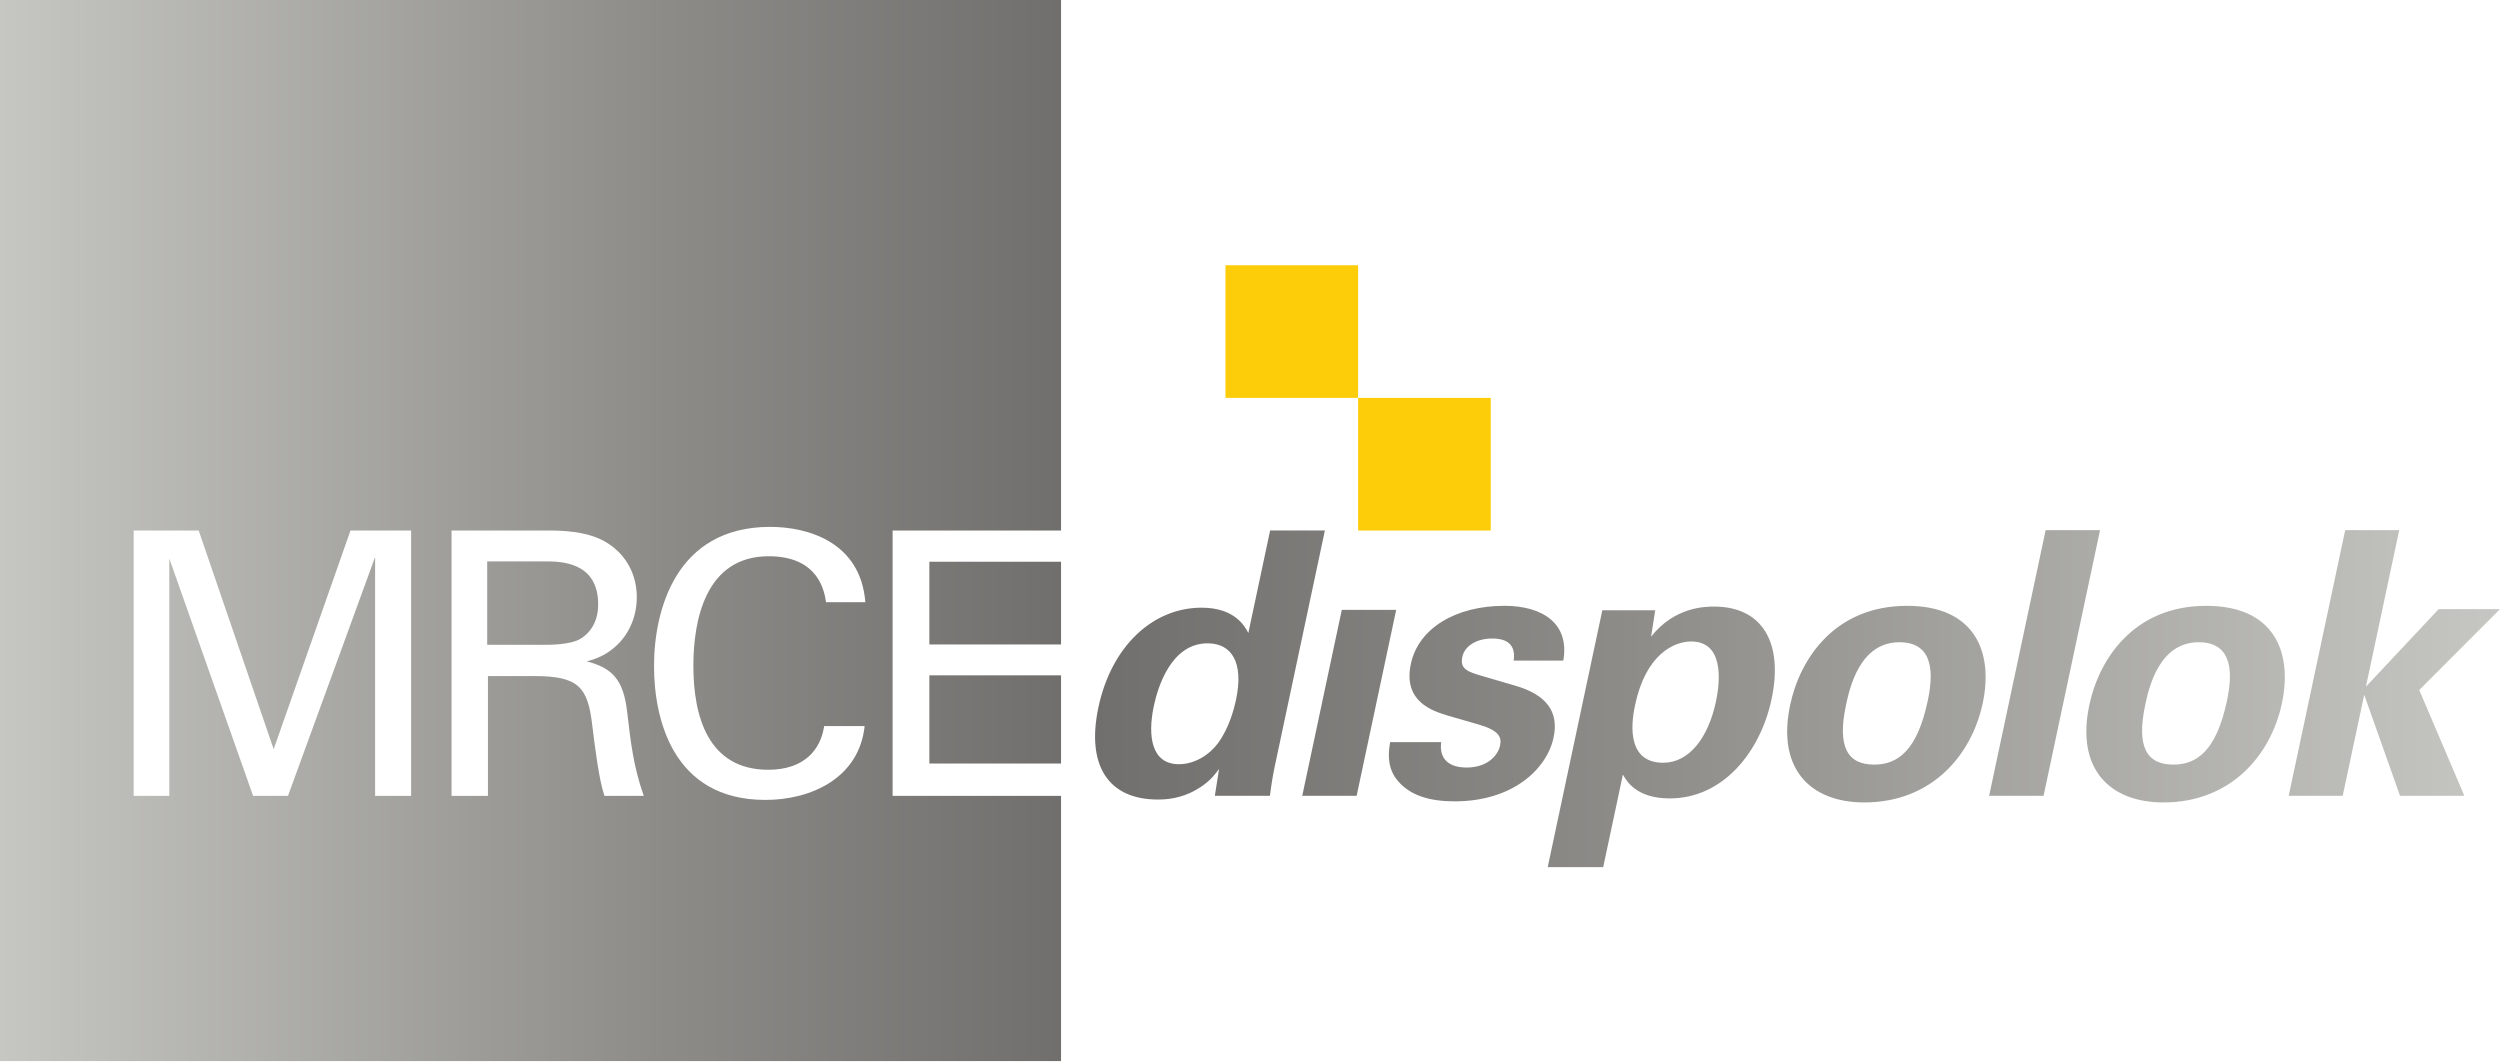
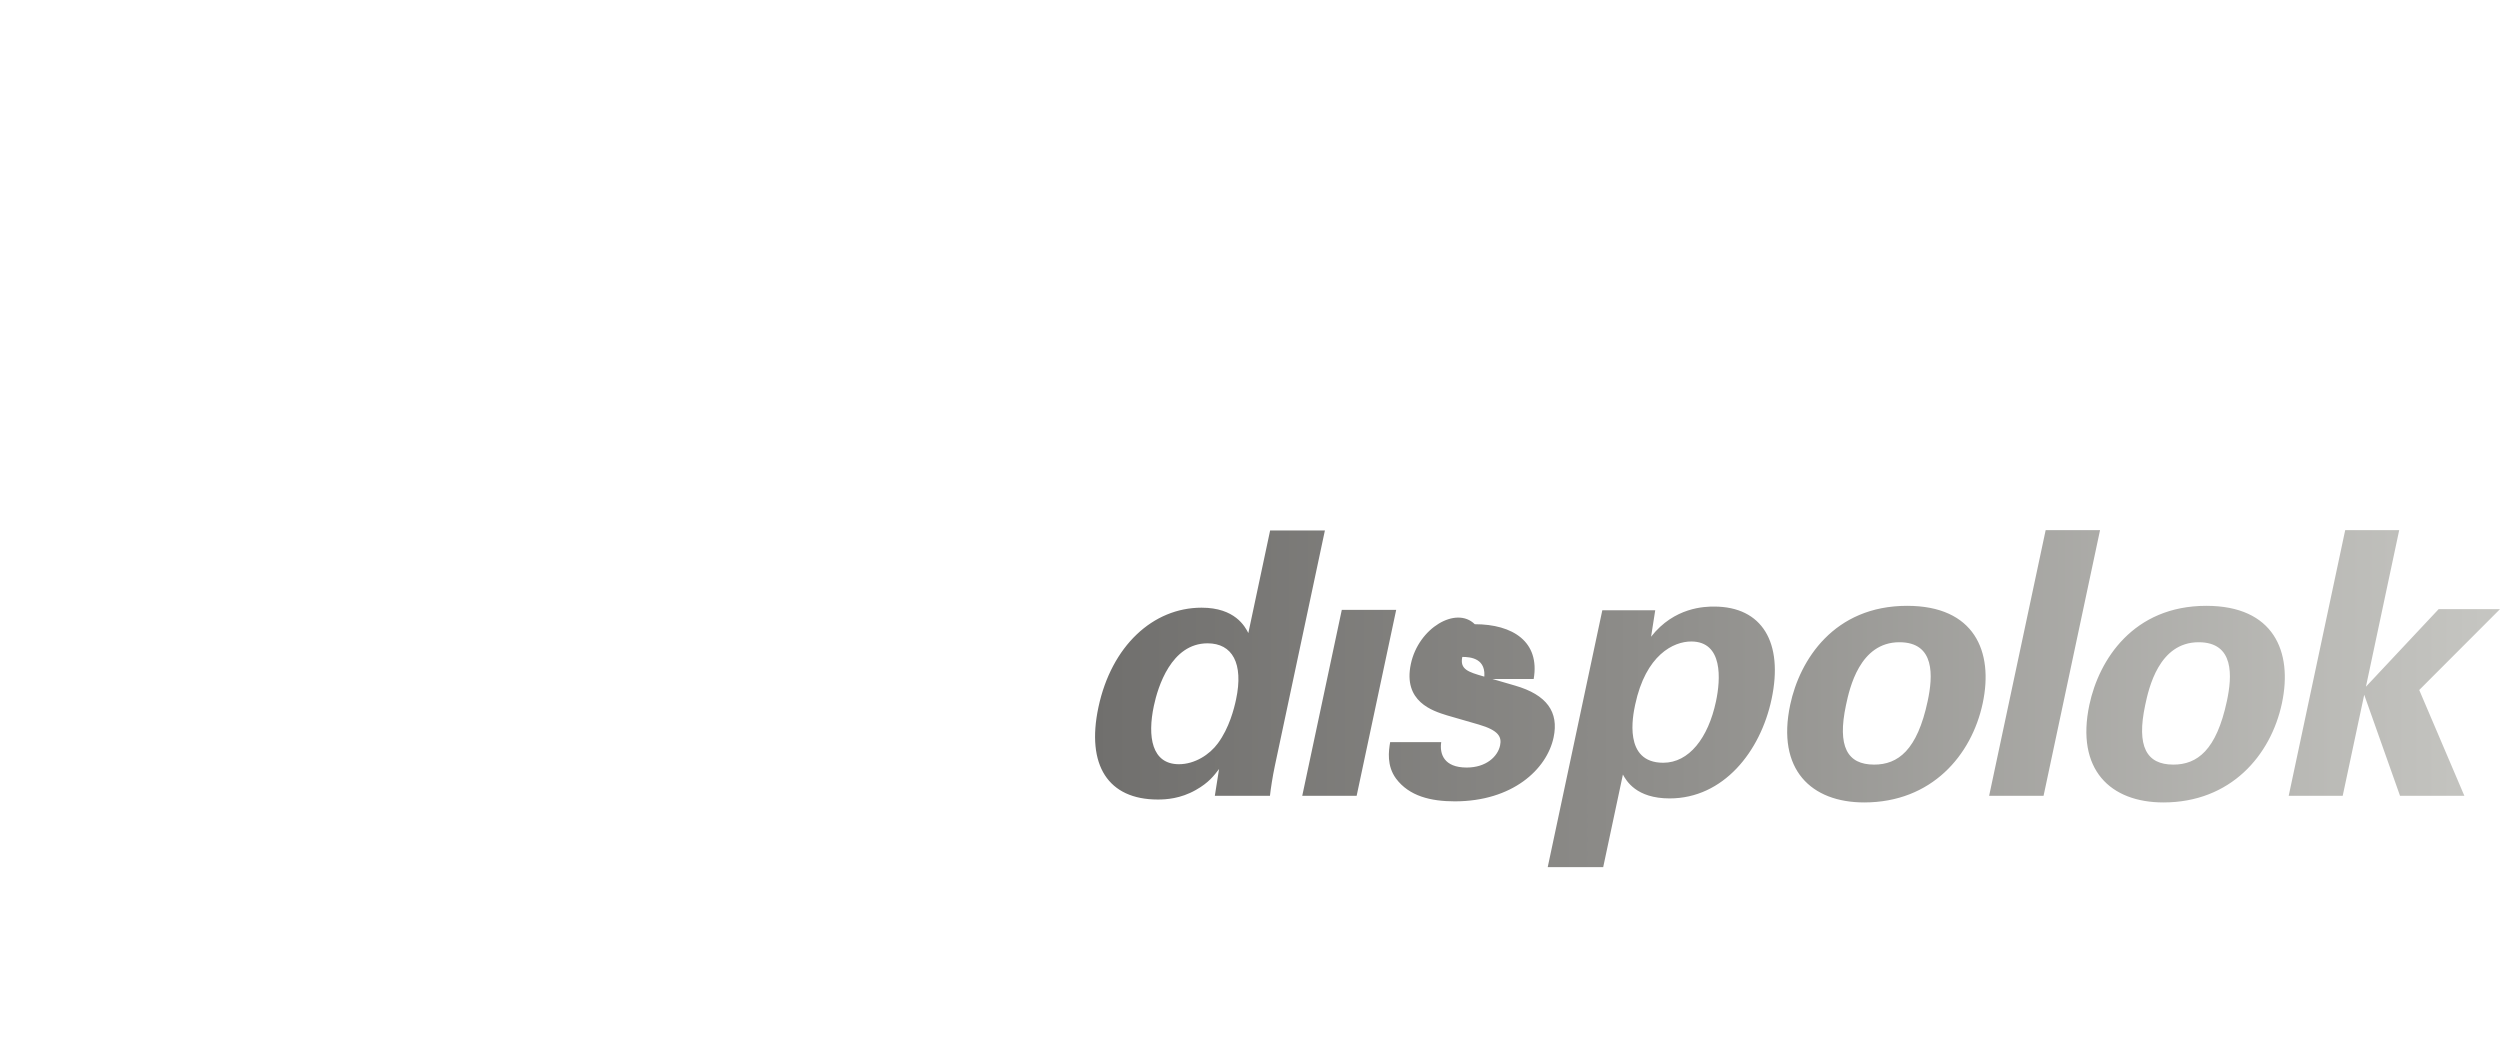
<svg xmlns="http://www.w3.org/2000/svg" xmlns:xlink="http://www.w3.org/1999/xlink" version="1.1" id="Ebene_1" x="0px" y="0px" width="1024px" height="435px" viewBox="0 0 1024 435" xml:space="preserve">
  <g>
    <g>
      <defs>
-         <path id="SVGID_1_" d="M549.595,249.814l-16.196,76.156h22.28l16.196-76.156H549.595z M669.761,288.645 c4.351-20.469,15.749-25.891,22.967-25.891c13.093,0,12.062,15.504,10.139,24.531c-3.2,15.057-11.063,25.139-21.609,25.139 C664.853,312.424,668.795,293.162,669.761,288.645 M676.284,260.801l1.699-10.842H656.31l-22.367,105.223h22.727l8.071-37.928 c1.413,2.547,5.445,9.779,19.143,9.779c21.978,0,37.177-19.119,41.751-40.648c4.933-23.182-3.824-37.934-23.542-37.934 C698.476,248.451,685.8,248.6,676.284,260.801 M577.888,271.943c-3.306,15.494,8.988,19.262,14.783,21.064l13.036,3.77 c8.229,2.4,9.459,5.117,8.724,8.58c-0.965,4.512-5.689,9.031-13.666,9.031c-9.34,0-11.16-5.574-10.442-10.396h-20.915 c-0.622,3.627-1.451,9.645,2.396,14.906c5.396,7.225,14.281,9.338,24.051,9.338c23.646,0,37.72-13.098,40.497-26.189 c2.213-10.389-2.762-17.469-15.806-21.229l-12.899-3.76c-6.234-1.811-9.779-2.865-8.692-7.982 c0.996-4.662,6.115-7.535,12.142-7.535c3.457,0,10.113,0.615,8.916,9.037h20.324c2.635-15.199-8.485-22.432-24.131-22.432 C596.478,248.146,581.017,257.174,577.888,271.943 M756.12,288.793c1.469-6.92,5.611-25.734,21.872-25.734 c14.754,0,13.73,14,11.592,24.074c-4.286,20.182-12.165,26.051-21.945,26.051C756.646,313.182,752.496,305.799,756.12,288.793 M733.273,288.645c-5.677,26.645,8.645,40.033,30.311,40.033c27.557,0,43.992-19.262,48.536-40.633 c4.519-21.227-3.417-39.898-30.967-39.898C751.21,248.146,737.17,270.275,733.273,288.645 M878.672,288.793 c1.47-6.92,5.62-25.734,21.891-25.734c14.736,0,13.723,14,11.575,24.074c-4.295,20.182-12.167,26.051-21.945,26.051 C879.207,313.182,875.049,305.799,878.672,288.793 M855.817,288.645c-5.66,26.645,8.645,40.033,30.318,40.033 c27.559,0,44.003-19.262,48.545-40.633c4.502-21.227-3.417-39.898-30.966-39.898 C873.764,248.146,859.729,270.275,855.817,288.645 M472.625,289.098c1.621-7.67,7.088-25.592,21.993-25.592 c10.09,0,14.839,8.127,11.662,23.029c-0.798,3.76-2.771,11.602-7.424,17.914c-3.4,4.662-9.499,8.574-15.966,8.574 C471.747,313.023,469.935,301.742,472.625,289.098 M520.242,217.292l-8.925,42.006c-1.382-2.715-5.469-10.393-19.16-10.393 c-19.869,0-36.904,15.654-42.244,40.791c-5.053,23.787,4,37.791,24.323,37.791c3.314,0,9.252-0.305,15.591-3.92 c5.309-3,7.425-5.867,9.501-8.582l-1.733,10.984h22.576c0.312-2.85,1.062-7.822,2.021-12.332l20.484-96.346H520.242z M837.903,217.149l-23.157,108.822h22.296l23.134-108.822H837.903z M960.593,217.149l-23.142,108.822h22.119l8.813-41.393 l14.672,41.393h26.353l-18.489-43.348L1024,249.504h-25.131l-29.784,31.766l13.628-64.121H960.593z" />
+         <path id="SVGID_1_" d="M549.595,249.814l-16.196,76.156h22.28l16.196-76.156H549.595z M669.761,288.645 c4.351-20.469,15.749-25.891,22.967-25.891c13.093,0,12.062,15.504,10.139,24.531c-3.2,15.057-11.063,25.139-21.609,25.139 C664.853,312.424,668.795,293.162,669.761,288.645 M676.284,260.801l1.699-10.842H656.31l-22.367,105.223h22.727l8.071-37.928 c1.413,2.547,5.445,9.779,19.143,9.779c21.978,0,37.177-19.119,41.751-40.648c4.933-23.182-3.824-37.934-23.542-37.934 C698.476,248.451,685.8,248.6,676.284,260.801 M577.888,271.943c-3.306,15.494,8.988,19.262,14.783,21.064l13.036,3.77 c8.229,2.4,9.459,5.117,8.724,8.58c-0.965,4.512-5.689,9.031-13.666,9.031c-9.34,0-11.16-5.574-10.442-10.396h-20.915 c-0.622,3.627-1.451,9.645,2.396,14.906c5.396,7.225,14.281,9.338,24.051,9.338c23.646,0,37.72-13.098,40.497-26.189 c2.213-10.389-2.762-17.469-15.806-21.229l-12.899-3.76c-6.234-1.811-9.779-2.865-8.692-7.982 c3.457,0,10.113,0.615,8.916,9.037h20.324c2.635-15.199-8.485-22.432-24.131-22.432 C596.478,248.146,581.017,257.174,577.888,271.943 M756.12,288.793c1.469-6.92,5.611-25.734,21.872-25.734 c14.754,0,13.73,14,11.592,24.074c-4.286,20.182-12.165,26.051-21.945,26.051C756.646,313.182,752.496,305.799,756.12,288.793 M733.273,288.645c-5.677,26.645,8.645,40.033,30.311,40.033c27.557,0,43.992-19.262,48.536-40.633 c4.519-21.227-3.417-39.898-30.967-39.898C751.21,248.146,737.17,270.275,733.273,288.645 M878.672,288.793 c1.47-6.92,5.62-25.734,21.891-25.734c14.736,0,13.723,14,11.575,24.074c-4.295,20.182-12.167,26.051-21.945,26.051 C879.207,313.182,875.049,305.799,878.672,288.793 M855.817,288.645c-5.66,26.645,8.645,40.033,30.318,40.033 c27.559,0,44.003-19.262,48.545-40.633c4.502-21.227-3.417-39.898-30.966-39.898 C873.764,248.146,859.729,270.275,855.817,288.645 M472.625,289.098c1.621-7.67,7.088-25.592,21.993-25.592 c10.09,0,14.839,8.127,11.662,23.029c-0.798,3.76-2.771,11.602-7.424,17.914c-3.4,4.662-9.499,8.574-15.966,8.574 C471.747,313.023,469.935,301.742,472.625,289.098 M520.242,217.292l-8.925,42.006c-1.382-2.715-5.469-10.393-19.16-10.393 c-19.869,0-36.904,15.654-42.244,40.791c-5.053,23.787,4,37.791,24.323,37.791c3.314,0,9.252-0.305,15.591-3.92 c5.309-3,7.425-5.867,9.501-8.582l-1.733,10.984h22.576c0.312-2.85,1.062-7.822,2.021-12.332l20.484-96.346H520.242z M837.903,217.149l-23.157,108.822h22.296l23.134-108.822H837.903z M960.593,217.149l-23.142,108.822h22.119l8.813-41.393 l14.672,41.393h26.353l-18.489-43.348L1024,249.504h-25.131l-29.784,31.766l13.628-64.121H960.593z" />
      </defs>
      <clipPath id="SVGID_2_">
        <use xlink:href="#SVGID_1_" overflow="visible" />
      </clipPath>
      <linearGradient id="SVGID_3_" gradientUnits="userSpaceOnUse" x1="-240.638" y1="-418.678" x2="-232.464" y2="-418.678" gradientTransform="matrix(70.398 0 0 70.398 17388.766 29760.295)">
        <stop offset="0" style="stop-color:#706F6D" />
        <stop offset="0.371" style="stop-color:#8C8B88" />
        <stop offset="1" style="stop-color:#C6C6C2" />
      </linearGradient>
      <rect x="444.861" y="217.149" clip-path="url(#SVGID_2_)" fill="url(#SVGID_3_)" width="579.139" height="138.031" />
    </g>
  </g>
  <g>
    <g>
      <defs>
        <path id="SVGID_4_" d="M380.662,312.752h53.94v-36.131h-53.94V312.752z M380.662,263.969h53.94v-33.873h-53.94V263.969z M199.555,229.953v34.166h23.788c1.653,0,10.234,0,14.298-2.4c2.107-1.207,7.368-5.119,7.368-14.156 c0-17.609-15.647-17.609-21.666-17.609H199.555z M143.555,217.3h24.835v108.686h-14.745v-97.846l-35.683,97.846h-14.298 l-34.318-97.23v97.23H54.746V217.3h26.639l30.709,89.575L143.555,217.3z M184.955,217.3h38.837c5.573,0,17.003,0,24.987,5.124 c8.126,5.119,12.045,13.404,12.045,22.131c0,7.688-2.865,14.455-7.679,19.27c-4.67,4.678-9.484,6.17-12.804,7.08 c10.393,2.705,15.063,7.367,16.565,20.916c1.508,12.797,2.563,22.127,6.777,34.166h-16.109 c-2.403-7.227-3.912-20.469-4.966-28.746c-1.811-15.797-5.571-20.324-23.789-20.324h-18.958v49.07h-14.904V217.3z M267.89,272.854c0-22.889,8.884-57.046,47.569-57.046c15.359,0,37.041,6.161,38.988,30.86h-16.103 c-0.599-3.766-2.563-18.83-23.486-18.83c-26.191,0-30.853,26.807-30.853,44.871c0,20.467,5.866,42.588,30.709,42.588 c6.618,0,12.94-1.652,17.603-6.467c3.919-4.215,4.83-8.885,5.277-11.439h16.564c-2.268,21.369-21.993,30.254-40.657,30.254 C275.273,327.646,267.89,293.936,267.89,272.854 M0,0v434.602h434.603V325.988h-68.989V217.3h68.989V0H0z" />
      </defs>
      <clipPath id="SVGID_5_">
        <use xlink:href="#SVGID_4_" overflow="visible" />
      </clipPath>
      <linearGradient id="SVGID_6_" gradientUnits="userSpaceOnUse" x1="-217.515" y1="-411.889" x2="-209.34" y2="-411.889" gradientTransform="matrix(-53.166 0 0 -53.166 -11129.803 -21681.238)">
        <stop offset="0" style="stop-color:#706F6D" />
        <stop offset="0.371" style="stop-color:#8C8B88" />
        <stop offset="1" style="stop-color:#C6C6C2" />
      </linearGradient>
-       <rect clip-path="url(#SVGID_5_)" fill="url(#SVGID_6_)" width="434.603" height="434.602" />
    </g>
  </g>
-   <rect x="556.286" y="162.969" fill="#FECD0A" width="54.331" height="54.331" />
-   <rect x="501.952" y="108.646" fill="#FECD0A" width="54.323" height="54.323" />
</svg>